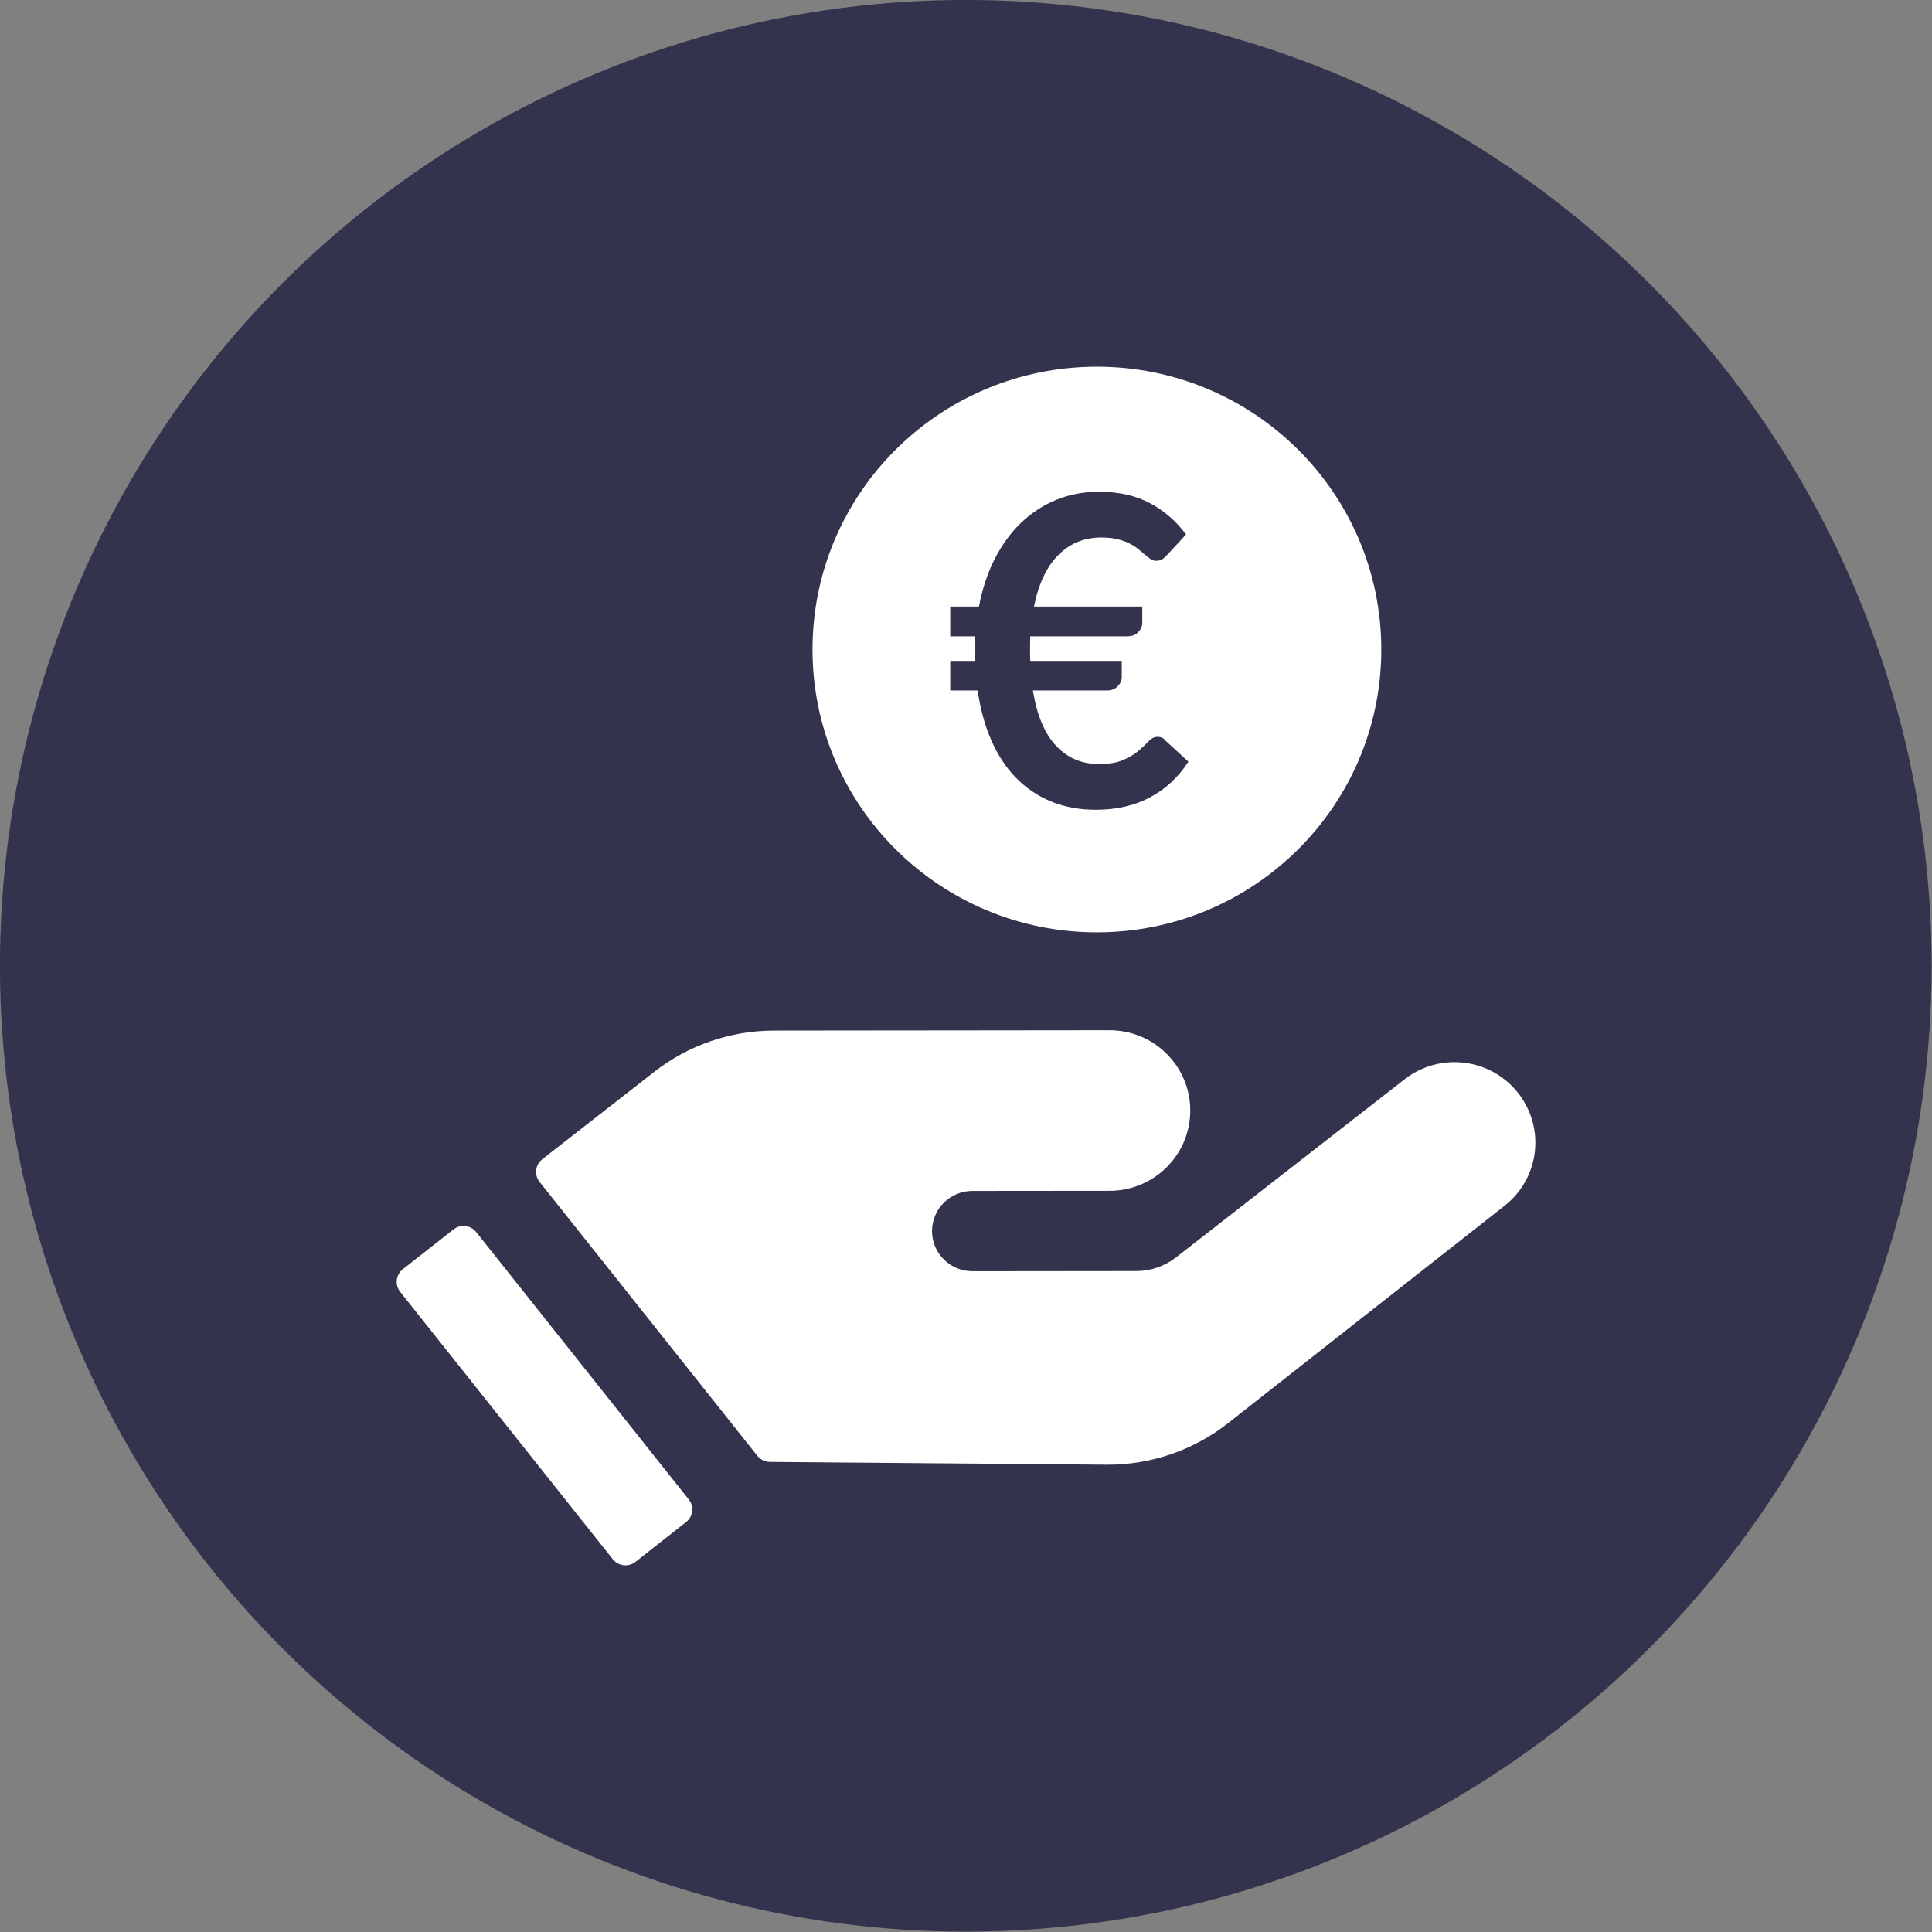
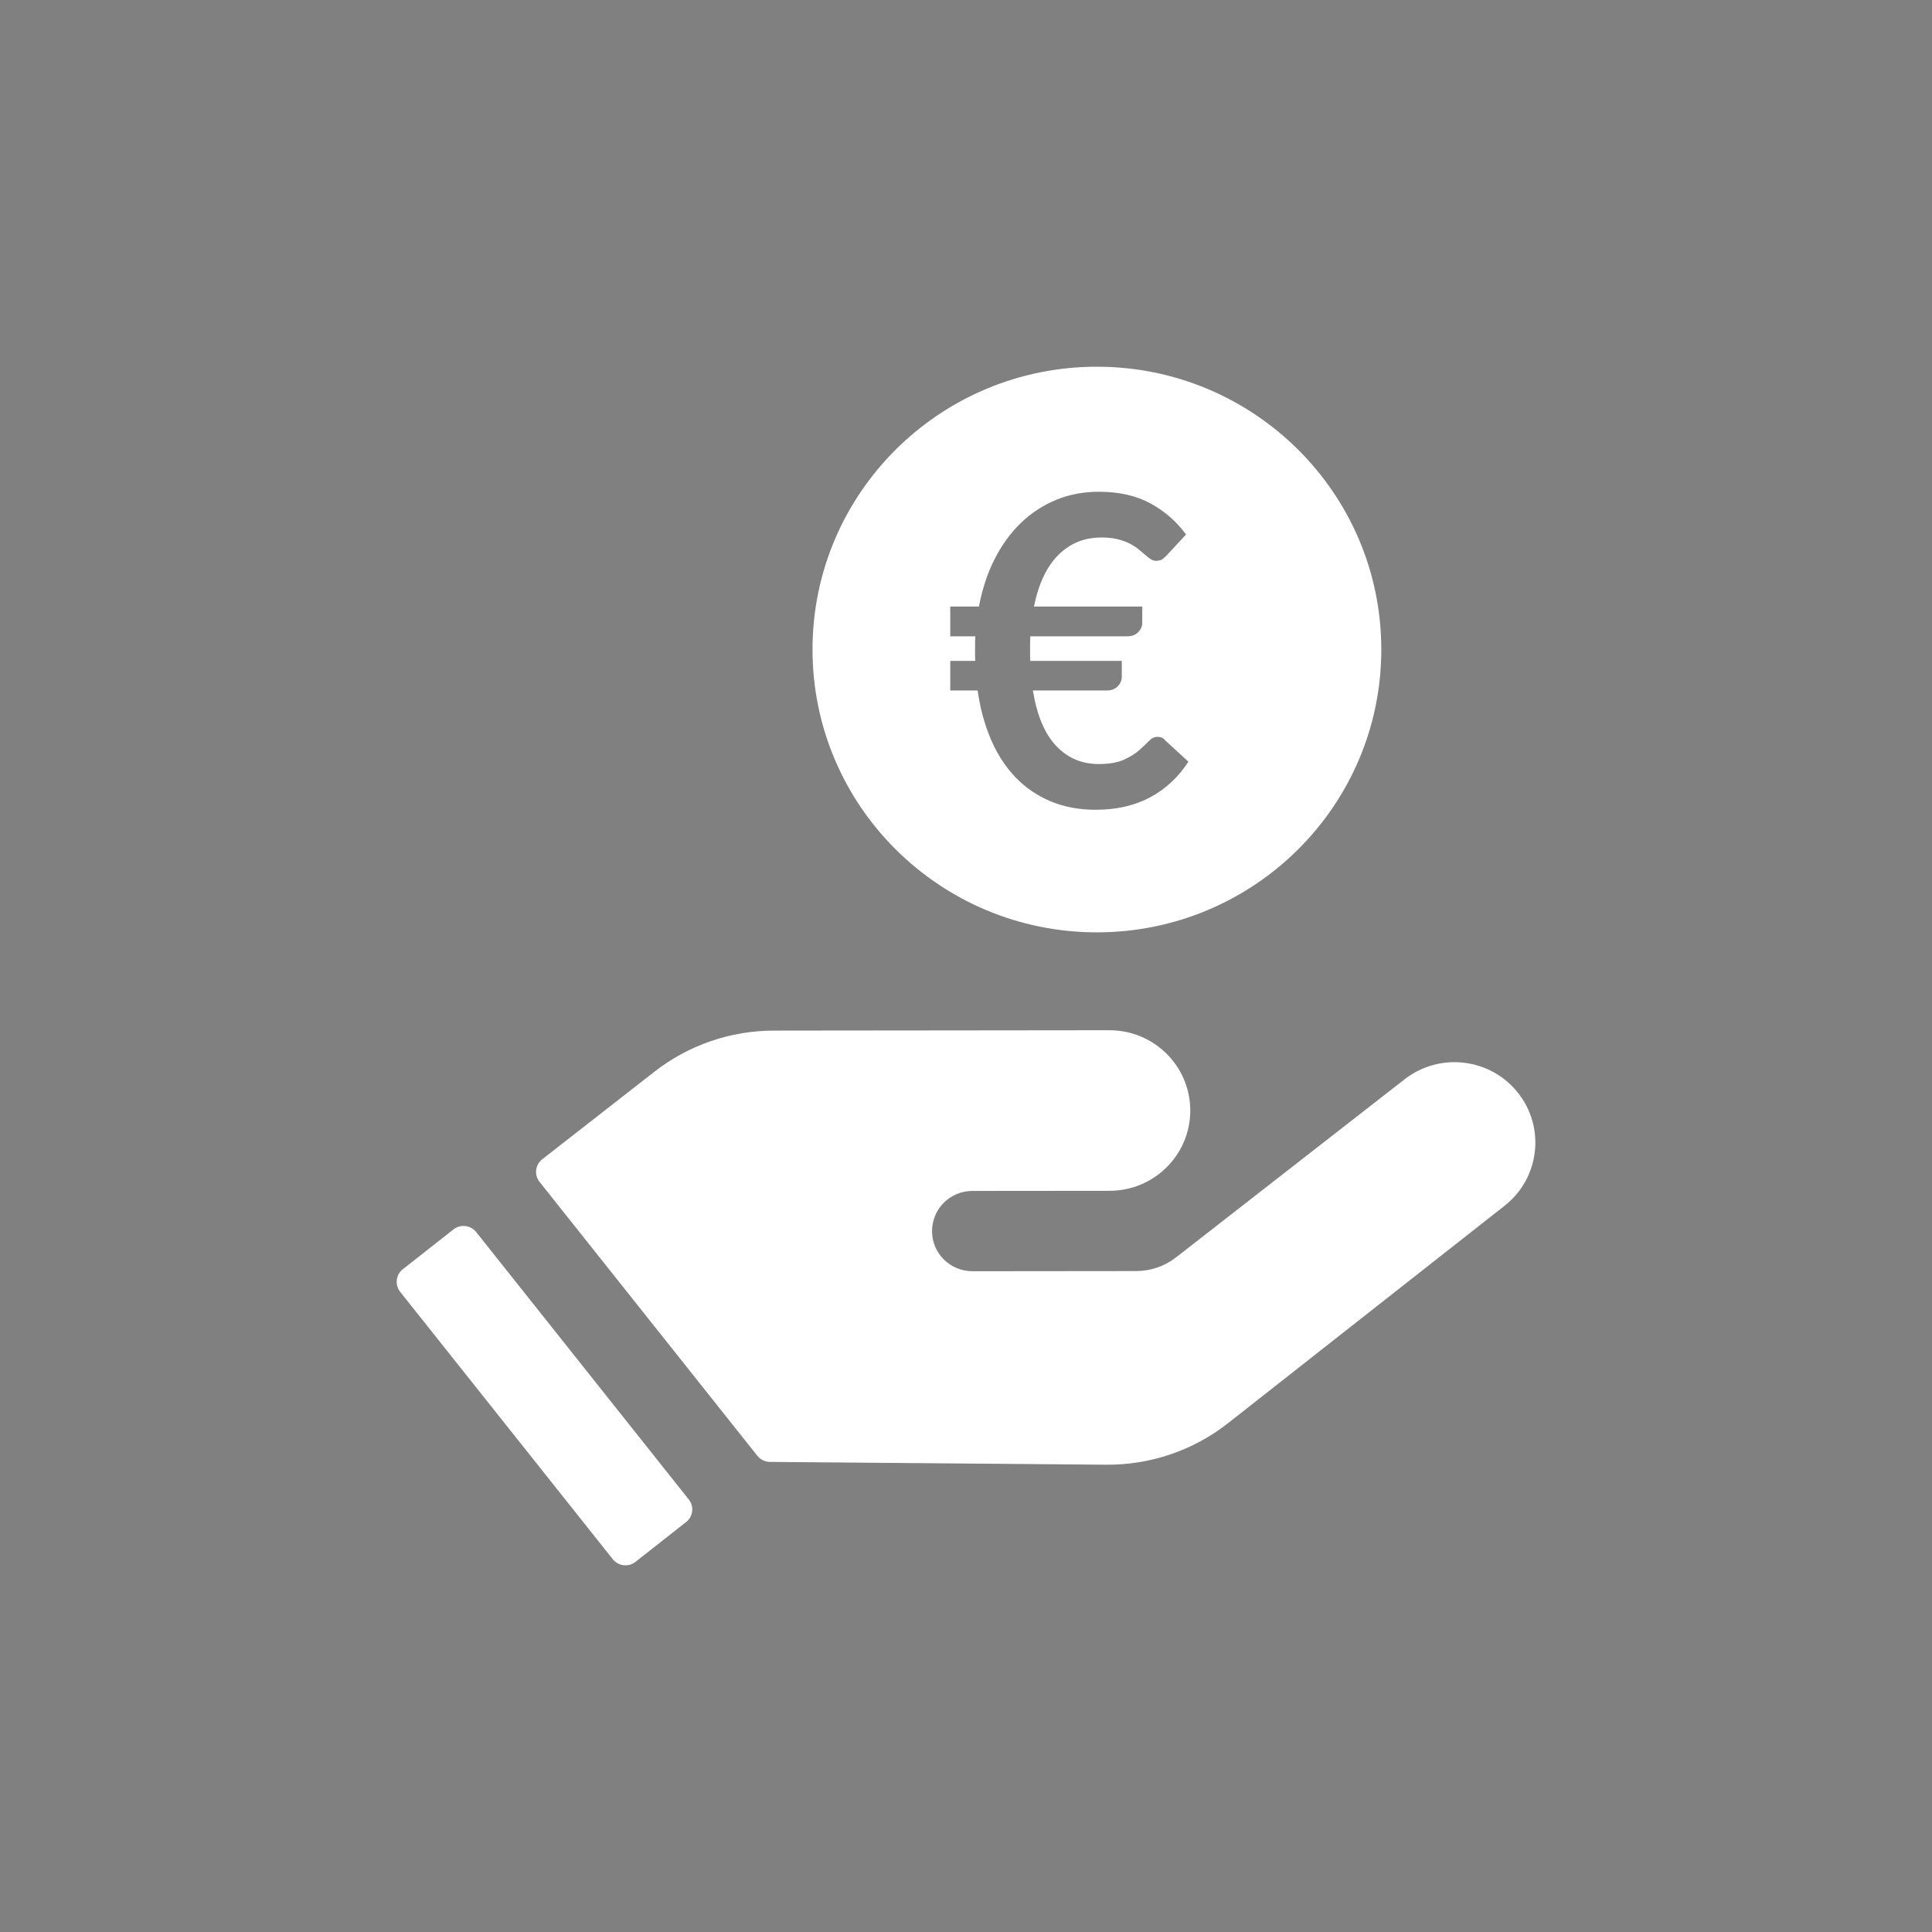
<svg xmlns="http://www.w3.org/2000/svg" width="100%" height="100%" viewBox="0 0 1000 1000" version="1.1" xml:space="preserve" style="fill-rule:evenodd;clip-rule:evenodd;stroke-linejoin:round;stroke-miterlimit:2;">
  <rect x="0" y="0" width="1000" height="1000" fill="#808080" stroke="none" />
  <g transform="matrix(1.751,0,0,1.751,-136.602,-91.068)">
-     <circle cx="363.5" cy="337.5" r="285.5" style="fill:rgb(51,51,77);" />
-   </g>
+     </g>
  <g transform="matrix(16.716,0,0,16.622,-411.011,-6057.59)">
    <path d="M71.589,398.459C70.734,397.377 69.166,397.19 68.08,398.041L61.002,403.587C60.65,403.862 60.217,404.012 59.77,404.012L54.699,404.017C54.008,404.018 53.448,403.459 53.448,402.769C53.447,402.078 54.006,401.518 54.696,401.517L58.946,401.513C60.327,401.512 61.445,400.391 61.444,399.011C61.442,397.63 60.322,396.512 58.941,396.513L54.235,396.518L51.021,396.521L49.211,396.523L48.553,396.524C47.21,396.525 45.907,396.976 44.85,397.806L41.378,400.531C41.16,400.702 41.123,401.018 41.295,401.235L48.039,409.765C48.133,409.883 48.275,409.953 48.427,409.955L56.585,410.023L58.841,410.042C60.209,410.054 61.54,409.597 62.613,408.749L71.178,401.977C72.263,401.119 72.447,399.544 71.589,398.459Z" style="fill:white;fill-rule:nonzero;" />
  </g>
  <g transform="matrix(6.204,0,0,6.204,205.32,189.831)">
-     <path d="M6.633,72.192C6.169,71.61 5.323,71.514 4.739,71.972L0.511,75.294C-0.071,75.755 -0.171,76.597 0.29,77.178L18.03,99.487C18.491,100.068 19.34,100.167 19.922,99.709L24.149,96.384C24.734,95.926 24.834,95.082 24.37,94.503L6.633,72.192ZM58.42,-0.003C45.314,-0.003 34.693,10.559 34.693,23.592C34.693,36.622 45.314,47.187 58.42,47.187C71.523,47.187 82.147,36.622 82.147,23.592C82.147,10.559 71.523,-0.003 58.42,-0.003ZM46.184,20.005L48.578,20.005C48.854,18.541 49.292,17.218 49.892,16.036C50.492,14.854 51.224,13.849 52.088,13.021C52.952,12.193 53.93,11.554 55.022,11.104C56.114,10.654 57.302,10.429 58.586,10.429C60.254,10.429 61.682,10.75 62.87,11.392C64.058,12.034 65.054,12.901 65.858,13.993L64.292,15.685C64.172,15.817 64.046,15.934 63.914,16.036C63.782,16.138 63.596,16.189 63.356,16.189C63.188,16.189 63.035,16.141 62.897,16.045C62.759,15.949 62.606,15.829 62.438,15.685C62.27,15.541 62.084,15.385 61.88,15.217C61.676,15.049 61.433,14.893 61.151,14.749C60.869,14.605 60.536,14.485 60.152,14.389C59.768,14.293 59.312,14.245 58.784,14.245C57.368,14.245 56.174,14.731 55.202,15.703C54.23,16.675 53.552,18.109 53.168,20.005L62.204,20.005L62.204,21.373C62.204,21.649 62.093,21.904 61.871,22.138C61.649,22.372 61.346,22.489 60.962,22.489L52.862,22.489C52.85,22.693 52.844,22.894 52.844,23.092L52.844,24.127C52.844,24.271 52.85,24.409 52.862,24.541L60.494,24.541L60.494,25.891C60.494,26.167 60.383,26.422 60.161,26.656C59.939,26.89 59.642,27.007 59.27,27.007L53.078,27.007C53.414,29.071 54.059,30.61 55.013,31.624C55.967,32.638 57.152,33.145 58.568,33.145C59.432,33.145 60.125,33.028 60.647,32.794C61.169,32.56 61.595,32.299 61.925,32.011C62.255,31.723 62.531,31.462 62.753,31.228C62.975,30.994 63.218,30.877 63.482,30.877C63.614,30.877 63.731,30.898 63.833,30.94C63.935,30.982 64.034,31.063 64.13,31.183L66.056,32.947C65.216,34.243 64.148,35.236 62.852,35.926C61.556,36.616 60.05,36.961 58.334,36.961C56.93,36.961 55.667,36.724 54.545,36.25C53.423,35.776 52.448,35.107 51.62,34.243C50.792,33.379 50.114,32.335 49.586,31.111C49.058,29.887 48.686,28.519 48.47,27.007L46.184,27.007L46.184,24.541L48.272,24.541C48.26,24.409 48.254,24.271 48.254,24.127L48.254,23.092C48.254,22.894 48.26,22.693 48.272,22.489L46.184,22.489L46.184,20.005Z" style="fill:white;fill-rule:nonzero;" />
+     <path d="M6.633,72.192C6.169,71.61 5.323,71.514 4.739,71.972L0.511,75.294C-0.071,75.755 -0.171,76.597 0.29,77.178L18.03,99.487C18.491,100.068 19.34,100.167 19.922,99.709L24.149,96.384C24.734,95.926 24.834,95.082 24.37,94.503L6.633,72.192ZM58.42,-0.003C45.314,-0.003 34.693,10.559 34.693,23.592C34.693,36.622 45.314,47.187 58.42,47.187C71.523,47.187 82.147,36.622 82.147,23.592C82.147,10.559 71.523,-0.003 58.42,-0.003ZM46.184,20.005L48.578,20.005C48.854,18.541 49.292,17.218 49.892,16.036C50.492,14.854 51.224,13.849 52.088,13.021C52.952,12.193 53.93,11.554 55.022,11.104C56.114,10.654 57.302,10.429 58.586,10.429C60.254,10.429 61.682,10.75 62.87,11.392C64.058,12.034 65.054,12.901 65.858,13.993L64.292,15.685C64.172,15.817 64.046,15.934 63.914,16.036C63.782,16.138 63.596,16.189 63.356,16.189C63.188,16.189 63.035,16.141 62.897,16.045C62.759,15.949 62.606,15.829 62.438,15.685C62.27,15.541 62.084,15.385 61.88,15.217C61.676,15.049 61.433,14.893 61.151,14.749C60.869,14.605 60.536,14.485 60.152,14.389C59.768,14.293 59.312,14.245 58.784,14.245C57.368,14.245 56.174,14.731 55.202,15.703C54.23,16.675 53.552,18.109 53.168,20.005L62.204,20.005L62.204,21.373C62.204,21.649 62.093,21.904 61.871,22.138C61.649,22.372 61.346,22.489 60.962,22.489L52.862,22.489C52.85,22.693 52.844,22.894 52.844,23.092L52.844,24.127C52.844,24.271 52.85,24.409 52.862,24.541L60.494,24.541L60.494,25.891C60.494,26.167 60.383,26.422 60.161,26.656C59.939,26.89 59.642,27.007 59.27,27.007L53.078,27.007C53.414,29.071 54.059,30.61 55.013,31.624C55.967,32.638 57.152,33.145 58.568,33.145C59.432,33.145 60.125,33.028 60.647,32.794C61.169,32.56 61.595,32.299 61.925,32.011C62.255,31.723 62.531,31.462 62.753,31.228C62.975,30.994 63.218,30.877 63.482,30.877C63.614,30.877 63.731,30.898 63.833,30.94C63.935,30.982 64.034,31.063 64.13,31.183L66.056,32.947C65.216,34.243 64.148,35.236 62.852,35.926C61.556,36.616 60.05,36.961 58.334,36.961C56.93,36.961 55.667,36.724 54.545,36.25C53.423,35.776 52.448,35.107 51.62,34.243C50.792,33.379 50.114,32.335 49.586,31.111C49.058,29.887 48.686,28.519 48.47,27.007L46.184,27.007L46.184,24.541L48.272,24.541C48.26,24.409 48.254,24.271 48.254,24.127C48.254,22.894 48.26,22.693 48.272,22.489L46.184,22.489L46.184,20.005Z" style="fill:white;fill-rule:nonzero;" />
  </g>
</svg>